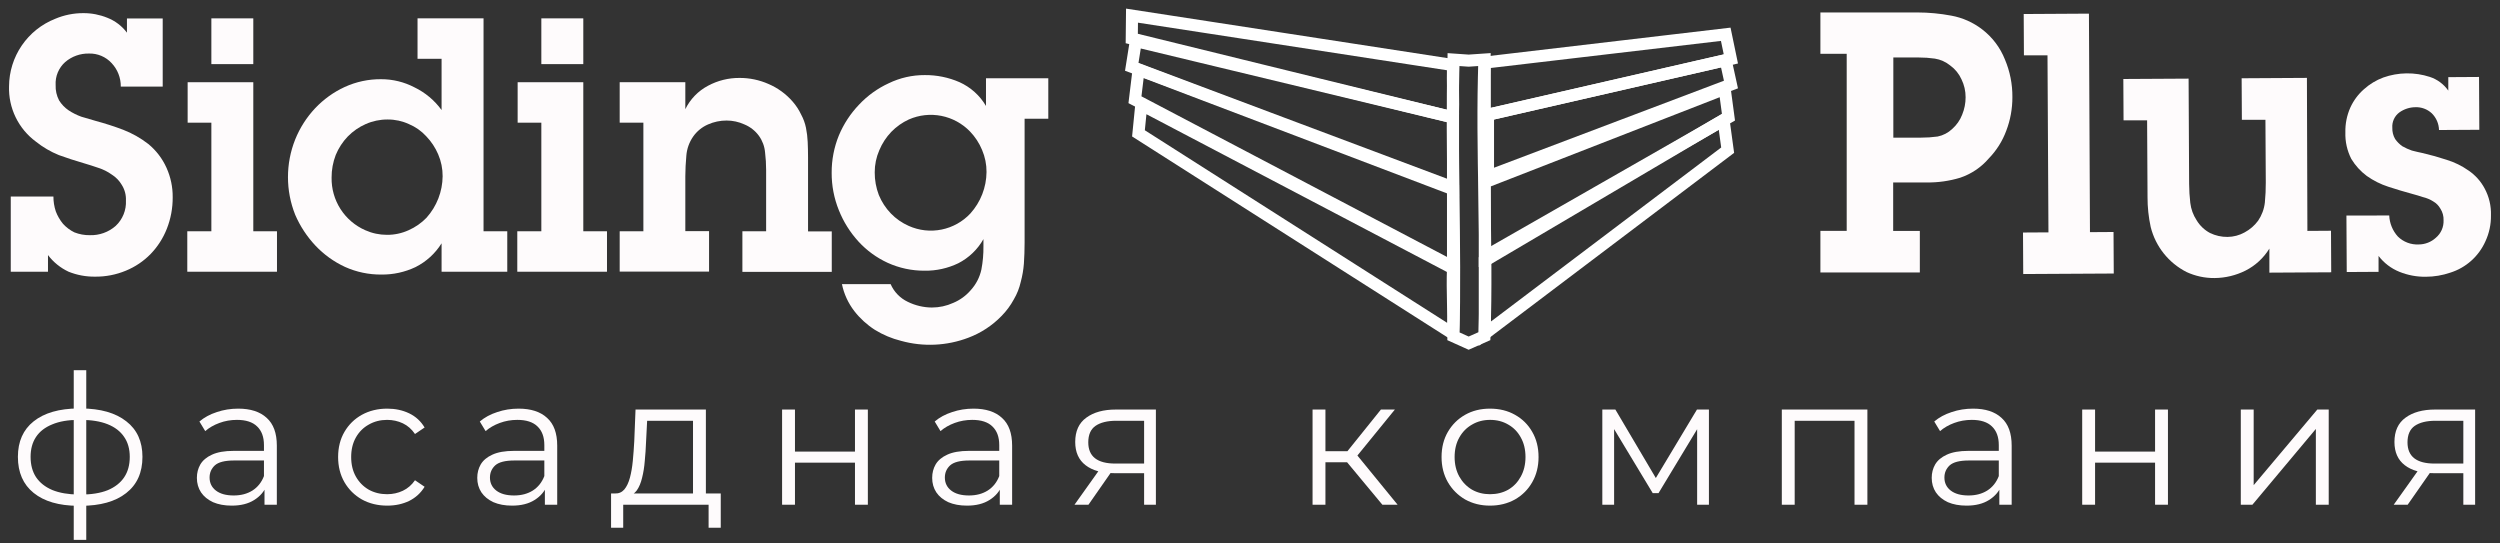
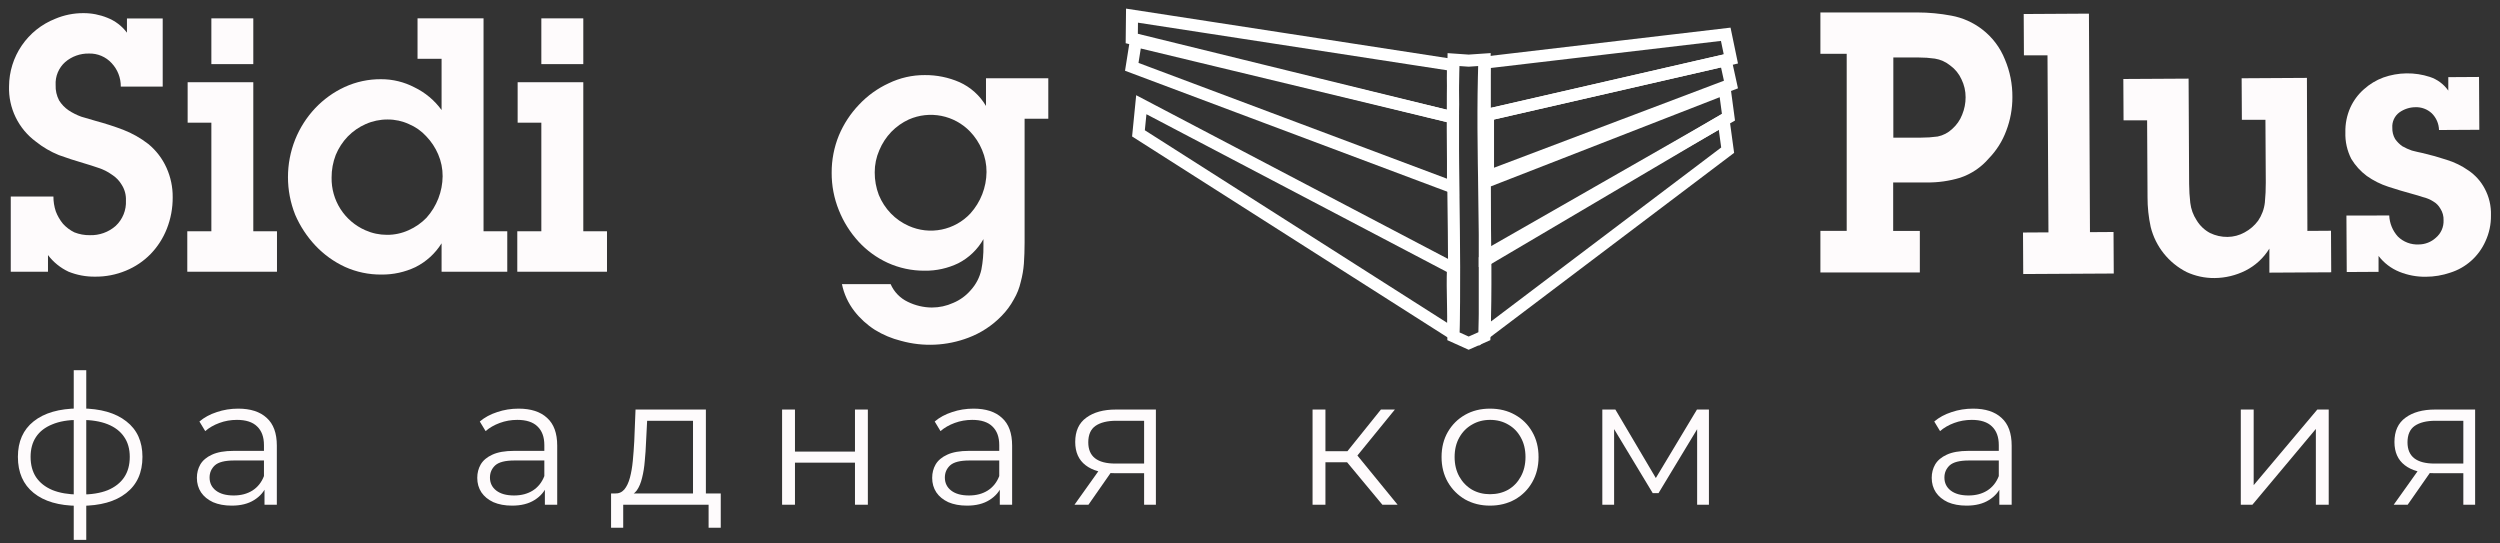
<svg xmlns="http://www.w3.org/2000/svg" width="207" height="45" viewBox="0 0 207 45" fill="none">
  <rect x="0" y="0" width="207" height="45" fill="#333333" stroke="none" />
  <path d="M94.265 11.042L94.5 8.67L120.309 22.219C120.236 24.198 120.38 25.651 120.309 27.632L94.265 11.042Z" stroke="white" stroke-miterlimit="10" />
-   <path d="M94.275 5.771L93.974 8.258L120.31 22.1V15.666L94.275 5.771Z" stroke="white" stroke-miterlimit="10" />
  <path d="M93.71 5.533L94.047 3.402L120.309 9.723V15.517L93.71 5.533Z" stroke="white" stroke-miterlimit="10" />
  <path d="M120.309 9.722C120.345 8.277 120.275 6.832 120.309 5.388L93.73 1.295L93.71 3.188L120.309 9.722Z" stroke="white" stroke-miterlimit="10" />
  <path d="M122.941 21.587V27.631L143.05 12.435L142.708 9.928L122.941 21.587Z" stroke="white" stroke-miterlimit="10" />
  <path d="M142.802 7.352L143.118 9.713L122.941 21.252V15.091L142.802 7.352Z" stroke="white" stroke-miterlimit="10" />
  <path d="M143.323 6.999L142.881 4.982L123.206 9.498V14.611L143.323 6.999Z" stroke="white" stroke-miterlimit="10" />
  <path d="M122.941 9.556V5.184L142.891 2.838C143.031 3.517 143.173 4.198 143.315 4.879L122.941 9.556Z" stroke="white" stroke-miterlimit="10" />
  <path d="M122.912 4.932L121.605 5.021L120.347 4.934C120.156 12.572 120.539 20.209 120.347 27.846L121.605 28.413L122.912 27.833C123.184 20.198 122.638 12.564 122.912 4.932Z" stroke="white" stroke-miterlimit="10" />
  <path d="M4.423 16.271C4.421 16.689 4.488 17.106 4.62 17.503C4.762 17.877 4.964 18.225 5.218 18.533C5.484 18.826 5.803 19.065 6.158 19.239C6.566 19.4 7 19.479 7.438 19.473C8.221 19.498 8.985 19.225 9.574 18.709C9.861 18.441 10.086 18.114 10.234 17.75C10.381 17.386 10.447 16.995 10.427 16.602C10.448 16.147 10.328 15.697 10.085 15.312C9.883 14.965 9.6 14.672 9.261 14.459C8.922 14.215 8.547 14.027 8.149 13.9C7.752 13.763 7.359 13.637 6.954 13.518C6.214 13.303 5.524 13.079 4.876 12.842C4.189 12.564 3.547 12.188 2.969 11.725C2.256 11.198 1.681 10.506 1.294 9.708C0.907 8.909 0.72 8.029 0.749 7.143C0.756 5.937 1.123 4.762 1.803 3.767C2.483 2.772 3.445 2.003 4.565 1.559C5.303 1.246 6.097 1.085 6.898 1.088C7.581 1.084 8.257 1.215 8.889 1.472C9.534 1.724 10.096 2.151 10.512 2.705V1.53H13.472V7.172H10.001C10.01 6.448 9.737 5.749 9.24 5.223C9.002 4.964 8.711 4.76 8.387 4.624C8.063 4.487 7.713 4.422 7.362 4.433C6.643 4.419 5.943 4.67 5.397 5.138C5.13 5.376 4.92 5.672 4.783 6.002C4.646 6.333 4.586 6.691 4.607 7.048C4.59 7.487 4.688 7.922 4.892 8.312C5.094 8.639 5.363 8.92 5.682 9.136C6.011 9.353 6.364 9.53 6.735 9.663L7.923 10.011C8.713 10.226 9.479 10.471 10.198 10.745C10.944 11.034 11.645 11.429 12.276 11.92C12.925 12.451 13.442 13.125 13.785 13.89C14.132 14.656 14.307 15.488 14.299 16.328C14.306 17.222 14.142 18.109 13.814 18.941C13.509 19.717 13.055 20.426 12.476 21.027C11.895 21.623 11.198 22.093 10.427 22.41C9.616 22.748 8.744 22.917 7.865 22.907C7.115 22.916 6.37 22.776 5.674 22.496C5.004 22.181 4.42 21.709 3.973 21.119V22.499H0.891V16.271H4.423Z" fill="#FEFBFC" />
  <path d="M20.973 5.309H17.501V1.52H20.973V5.309ZM20.973 19.149H22.934V22.499H15.508V19.149H17.501V10.158H15.537V6.808H20.973V19.149Z" fill="#FEFBFC" />
  <path d="M32.039 19.444C32.657 19.449 33.269 19.318 33.832 19.062C34.387 18.817 34.89 18.468 35.312 18.032C36.161 17.087 36.637 15.866 36.65 14.595C36.654 13.969 36.528 13.348 36.279 12.773C36.042 12.217 35.704 11.709 35.283 11.274C34.886 10.843 34.401 10.503 33.861 10.276C33.308 10.021 32.706 9.89 32.097 9.894C31.469 9.89 30.848 10.02 30.274 10.276C29.72 10.521 29.217 10.87 28.794 11.303C28.37 11.746 28.033 12.264 27.799 12.831C27.568 13.431 27.452 14.069 27.456 14.711C27.441 15.63 27.697 16.534 28.193 17.308C28.689 18.082 29.403 18.692 30.245 19.062C30.809 19.315 31.421 19.445 32.039 19.444ZM36.563 20.147C36.038 20.99 35.289 21.672 34.401 22.117C33.521 22.534 32.557 22.744 31.583 22.733C30.544 22.743 29.515 22.527 28.568 22.101C27.646 21.675 26.814 21.076 26.118 20.337C25.415 19.589 24.847 18.725 24.441 17.782C23.645 15.781 23.645 13.552 24.441 11.551C24.825 10.595 25.384 9.718 26.089 8.967C26.785 8.228 27.617 7.629 28.539 7.203C29.485 6.77 30.514 6.55 31.554 6.558C32.516 6.555 33.464 6.787 34.317 7.232C35.209 7.664 35.981 8.31 36.563 9.112V4.869H34.572V1.52H40.037V19.149H42.002V22.499H36.563V20.147Z" fill="#FEFBFC" />
  <path d="M48.297 5.309H44.823V1.52H48.297V5.309ZM48.297 19.149H50.259V22.499H42.832V19.149H44.823V10.158H42.861V6.808H48.297V19.149Z" fill="#FEFBFC" />
-   <path d="M53.272 10.156H51.31V6.806H56.745V9.04C57.15 8.211 57.807 7.532 58.623 7.101C59.427 6.668 60.328 6.445 61.241 6.453C62.064 6.45 62.879 6.621 63.632 6.954C64.397 7.281 65.079 7.777 65.626 8.405C65.913 8.731 66.152 9.097 66.337 9.49C66.522 9.831 66.656 10.198 66.734 10.578C66.813 10.966 66.86 11.359 66.877 11.755C66.895 12.145 66.906 12.566 66.906 13.016V19.158H68.87V22.508H61.47V19.147H63.435V14.064C63.435 13.583 63.406 13.102 63.348 12.624C63.306 12.126 63.13 11.649 62.837 11.244C62.532 10.827 62.118 10.502 61.641 10.304C61.177 10.09 60.672 9.98 60.161 9.98C59.631 9.979 59.108 10.089 58.623 10.304C58.131 10.518 57.707 10.863 57.398 11.302C57.072 11.768 56.875 12.314 56.83 12.882C56.775 13.488 56.747 14.056 56.745 14.586V19.139H58.71V22.489H51.31V19.147H53.272V10.156Z" fill="#FEFBFC" />
  <path d="M72.427 14.268C72.423 14.91 72.538 15.548 72.767 16.148C73.001 16.716 73.339 17.234 73.765 17.676C74.187 18.112 74.69 18.461 75.245 18.706C76.097 19.087 77.046 19.193 77.961 19.008C78.876 18.823 79.71 18.358 80.347 17.676C81.198 16.733 81.674 15.51 81.684 14.239C81.688 13.613 81.563 12.992 81.316 12.416C81.082 11.849 80.743 11.331 80.318 10.889C79.677 10.225 78.848 9.773 77.942 9.594C77.037 9.416 76.098 9.519 75.253 9.891C74.709 10.14 74.216 10.489 73.799 10.918C73.376 11.361 73.038 11.879 72.804 12.445C72.553 13.02 72.425 13.641 72.427 14.268ZM73.744 23.525C74.025 24.17 74.531 24.691 75.166 24.992C75.787 25.297 76.468 25.458 77.16 25.463C77.769 25.463 78.37 25.333 78.924 25.081C79.484 24.848 79.981 24.487 80.376 24.028C80.814 23.547 81.119 22.96 81.258 22.324C81.38 21.685 81.437 21.036 81.429 20.386V19.799C80.947 20.653 80.225 21.347 79.351 21.795C78.482 22.215 77.527 22.427 76.562 22.414C75.506 22.421 74.461 22.198 73.499 21.761C72.584 21.34 71.762 20.741 71.082 19.999C70.389 19.241 69.84 18.365 69.459 17.412C69.058 16.423 68.855 15.364 68.862 14.297C68.857 13.24 69.06 12.192 69.459 11.213C69.856 10.264 70.424 9.397 71.137 8.656C71.832 7.916 72.664 7.318 73.586 6.894C74.518 6.443 75.54 6.211 76.575 6.217C77.564 6.209 78.543 6.409 79.448 6.804C80.365 7.218 81.131 7.906 81.64 8.774V6.48H86.799V9.83H84.837V20.085C84.837 20.694 84.816 21.271 84.779 21.821C84.74 22.337 84.652 22.849 84.516 23.349C84.402 23.855 84.21 24.34 83.947 24.787C83.672 25.294 83.328 25.759 82.922 26.169C82.154 26.96 81.22 27.571 80.189 27.96C78.405 28.641 76.45 28.733 74.611 28.223C73.847 28.034 73.116 27.727 72.446 27.315C71.791 26.897 71.213 26.371 70.737 25.758C70.23 25.101 69.88 24.338 69.712 23.525H73.744Z" fill="#FEFBFC" />
  <path d="M159.046 11.397C159.51 11.398 159.973 11.368 160.432 11.305C160.889 11.214 161.311 10.995 161.648 10.673C162.011 10.351 162.292 9.948 162.467 9.496C162.656 9.037 162.753 8.546 162.752 8.05C162.754 7.537 162.638 7.03 162.412 6.57C162.206 6.113 161.885 5.718 161.48 5.424C161.113 5.125 160.673 4.927 160.205 4.853C159.765 4.79 159.32 4.759 158.875 4.76H156.768V11.397H159.046ZM158.762 1.031C159.702 1.033 160.64 1.121 161.564 1.295C162.502 1.465 163.384 1.859 164.137 2.443C164.97 3.085 165.615 3.939 166.004 4.916C166.425 5.907 166.637 6.975 166.626 8.052C166.629 9 166.457 9.941 166.118 10.826C165.802 11.682 165.31 12.462 164.674 13.117C164.043 13.854 163.224 14.406 162.304 14.715C161.405 14.988 160.47 15.12 159.531 15.108H156.755V19.119H158.962V22.558H150.729V19.116H152.907V4.455H150.729V1.031H158.762Z" fill="#FEFBFC" />
  <path d="M173.049 19.222L175 19.209L175.019 22.648L167.523 22.69L167.505 19.253L169.612 19.24L169.533 4.584H167.581L167.563 1.161L172.964 1.129L173.049 19.222Z" fill="#FEFBFC" />
  <path d="M191.052 19.119L193.006 19.106L193.025 22.546L187.905 22.575V20.584C187.428 21.361 186.745 21.991 185.932 22.404C185.135 22.804 184.255 23.016 183.362 23.022C182.561 23.03 181.768 22.859 181.042 22.522C180.311 22.149 179.668 21.624 179.157 20.983C178.646 20.341 178.278 19.597 178.079 18.801C177.902 17.988 177.813 17.159 177.816 16.328L177.781 9.965H175.83L175.812 6.541L181.216 6.51L181.26 15.227C181.263 15.751 181.295 16.274 181.355 16.794C181.415 17.311 181.596 17.806 181.882 18.24C182.149 18.685 182.532 19.049 182.991 19.293C183.441 19.511 183.936 19.622 184.437 19.617C184.931 19.613 185.416 19.485 185.848 19.246C186.291 19.01 186.675 18.678 186.973 18.274C187.279 17.824 187.471 17.306 187.531 16.765C187.584 16.214 187.61 15.66 187.607 15.106L187.578 9.918H185.627L185.608 6.481L191.013 6.449L191.052 19.119Z" fill="#FEFBFC" />
  <path d="M197.828 17.841C197.856 18.489 198.11 19.107 198.545 19.587C198.772 19.81 199.043 19.983 199.34 20.095C199.637 20.208 199.955 20.257 200.272 20.241C200.795 20.238 201.298 20.042 201.684 19.69C201.895 19.514 202.063 19.291 202.175 19.04C202.286 18.788 202.338 18.514 202.327 18.239C202.341 17.898 202.249 17.561 202.063 17.275C201.923 17.024 201.717 16.817 201.468 16.675C201.206 16.511 200.918 16.39 200.617 16.319C200.315 16.219 200.022 16.132 199.738 16.056C199.077 15.877 198.421 15.682 197.755 15.463C197.118 15.257 196.515 14.955 195.969 14.568C195.455 14.185 195.02 13.707 194.689 13.159C194.341 12.479 194.172 11.723 194.197 10.96C194.18 10.253 194.32 9.551 194.608 8.905C194.871 8.327 195.254 7.81 195.732 7.391C196.201 6.968 196.746 6.637 197.339 6.417C198.581 5.978 199.933 5.96 201.186 6.367C201.806 6.569 202.344 6.968 202.719 7.502V6.388L205.263 6.372L205.287 10.746L201.95 10.765C201.937 10.243 201.722 9.746 201.35 9.38C201.167 9.21 200.953 9.079 200.719 8.992C200.485 8.906 200.237 8.867 199.988 8.877C199.516 8.882 199.056 9.032 198.671 9.306C198.474 9.451 198.317 9.643 198.215 9.865C198.112 10.087 198.067 10.331 198.084 10.575C198.072 10.902 198.152 11.226 198.316 11.51C198.479 11.742 198.681 11.944 198.913 12.108C199.165 12.251 199.43 12.371 199.704 12.466C200.006 12.545 200.299 12.614 200.583 12.671C201.263 12.829 201.932 13.017 202.593 13.235C203.241 13.435 203.853 13.737 204.407 14.128C204.958 14.505 205.41 15.009 205.724 15.597C206.095 16.281 206.276 17.051 206.251 17.828C206.263 18.576 206.104 19.316 205.787 19.993C205.514 20.603 205.114 21.148 204.615 21.593C204.116 22.038 203.528 22.372 202.89 22.574C202.235 22.798 201.547 22.914 200.854 22.916C200.109 22.926 199.368 22.787 198.676 22.508C197.991 22.233 197.392 21.778 196.944 21.191V22.508L194.31 22.524L194.284 17.849L197.828 17.841Z" fill="#FEFBFC" />
  <path d="M6.691 41.881C6.691 41.881 6.671 41.881 6.631 41.881C6.591 41.881 6.551 41.881 6.511 41.881C6.481 41.881 6.456 41.881 6.436 41.881C4.875 41.871 3.659 41.516 2.788 40.815C1.918 40.115 1.482 39.119 1.482 37.828C1.482 36.557 1.918 35.576 2.788 34.886C3.669 34.185 4.905 33.83 6.496 33.82C6.506 33.82 6.526 33.82 6.556 33.82C6.596 33.82 6.631 33.82 6.661 33.82C6.691 33.82 6.711 33.82 6.721 33.82C8.323 33.83 9.569 34.185 10.459 34.886C11.35 35.576 11.795 36.557 11.795 37.828C11.795 39.129 11.345 40.13 10.444 40.83C9.554 41.531 8.303 41.881 6.691 41.881ZM6.676 40.95C7.567 40.95 8.313 40.83 8.913 40.59C9.514 40.34 9.969 39.984 10.279 39.524C10.589 39.064 10.745 38.498 10.745 37.828C10.745 37.177 10.589 36.627 10.279 36.177C9.969 35.716 9.514 35.366 8.913 35.126C8.313 34.886 7.567 34.766 6.676 34.766C6.666 34.766 6.636 34.766 6.586 34.766C6.546 34.766 6.521 34.766 6.511 34.766C5.641 34.766 4.91 34.891 4.32 35.141C3.729 35.381 3.284 35.726 2.984 36.177C2.683 36.627 2.533 37.177 2.533 37.828C2.533 38.488 2.683 39.049 2.984 39.509C3.294 39.969 3.744 40.325 4.335 40.575C4.925 40.815 5.651 40.94 6.511 40.95C6.531 40.95 6.561 40.95 6.601 40.95C6.641 40.95 6.666 40.95 6.676 40.95ZM6.106 44.703V30.652H7.142V44.703H6.106Z" fill="#FEFBFC" />
  <path d="M21.901 41.791V40.05L21.856 39.764V36.852C21.856 36.182 21.666 35.666 21.286 35.306C20.916 34.946 20.36 34.766 19.62 34.766C19.109 34.766 18.624 34.851 18.164 35.021C17.703 35.191 17.313 35.416 16.993 35.696L16.512 34.901C16.913 34.56 17.393 34.3 17.953 34.12C18.514 33.93 19.104 33.835 19.725 33.835C20.745 33.835 21.531 34.09 22.082 34.6C22.642 35.101 22.922 35.866 22.922 36.897V41.791H21.901ZM19.184 41.866C18.594 41.866 18.078 41.771 17.638 41.581C17.208 41.38 16.878 41.11 16.647 40.77C16.417 40.42 16.302 40.02 16.302 39.569C16.302 39.159 16.397 38.789 16.587 38.458C16.788 38.118 17.108 37.848 17.548 37.648C17.998 37.438 18.599 37.332 19.349 37.332H22.067V38.128H19.38C18.619 38.128 18.088 38.263 17.788 38.533C17.498 38.804 17.353 39.139 17.353 39.539C17.353 39.989 17.528 40.35 17.878 40.62C18.229 40.89 18.719 41.025 19.349 41.025C19.95 41.025 20.465 40.89 20.896 40.62C21.336 40.34 21.656 39.939 21.856 39.419L22.097 40.155C21.896 40.675 21.546 41.09 21.046 41.401C20.555 41.711 19.935 41.866 19.184 41.866Z" fill="#FEFBFC" />
-   <path d="M32.064 41.866C31.284 41.866 30.583 41.696 29.963 41.355C29.352 41.005 28.872 40.53 28.522 39.929C28.171 39.319 27.996 38.623 27.996 37.843C27.996 37.052 28.171 36.357 28.522 35.756C28.872 35.156 29.352 34.685 29.963 34.345C30.583 34.005 31.284 33.835 32.064 33.835C32.735 33.835 33.34 33.965 33.881 34.225C34.421 34.485 34.846 34.876 35.157 35.396L34.361 35.936C34.091 35.536 33.756 35.241 33.355 35.051C32.955 34.861 32.52 34.766 32.049 34.766C31.489 34.766 30.983 34.896 30.533 35.156C30.083 35.406 29.727 35.761 29.467 36.222C29.207 36.682 29.077 37.222 29.077 37.843C29.077 38.463 29.207 39.004 29.467 39.464C29.727 39.924 30.083 40.285 30.533 40.545C30.983 40.795 31.489 40.92 32.049 40.92C32.52 40.92 32.955 40.825 33.355 40.635C33.756 40.445 34.091 40.155 34.361 39.764L35.157 40.305C34.846 40.815 34.421 41.205 33.881 41.476C33.34 41.736 32.735 41.866 32.064 41.866Z" fill="#FEFBFC" />
  <path d="M45.116 41.791V40.05L45.071 39.764V36.852C45.071 36.182 44.881 35.666 44.501 35.306C44.131 34.946 43.575 34.766 42.835 34.766C42.324 34.766 41.839 34.851 41.379 35.021C40.918 35.191 40.528 35.416 40.208 35.696L39.727 34.901C40.128 34.56 40.608 34.3 41.168 34.12C41.729 33.93 42.319 33.835 42.94 33.835C43.961 33.835 44.746 34.09 45.297 34.6C45.857 35.101 46.137 35.866 46.137 36.897V41.791H45.116ZM42.399 41.866C41.809 41.866 41.294 41.771 40.853 41.581C40.423 41.38 40.093 41.11 39.862 40.77C39.632 40.42 39.517 40.02 39.517 39.569C39.517 39.159 39.612 38.789 39.802 38.458C40.002 38.118 40.323 37.848 40.763 37.648C41.214 37.438 41.814 37.332 42.565 37.332H45.282V38.128H42.594C41.834 38.128 41.303 38.263 41.003 38.533C40.713 38.804 40.568 39.139 40.568 39.539C40.568 39.989 40.743 40.35 41.093 40.62C41.444 40.89 41.934 41.025 42.565 41.025C43.165 41.025 43.68 40.89 44.111 40.62C44.551 40.34 44.871 39.939 45.071 39.419L45.312 40.155C45.111 40.675 44.761 41.09 44.261 41.401C43.77 41.711 43.15 41.866 42.399 41.866Z" fill="#FEFBFC" />
  <path d="M57.381 41.281V34.84H53.583L53.493 36.597C53.473 37.127 53.438 37.648 53.388 38.158C53.348 38.669 53.273 39.139 53.163 39.569C53.063 39.989 52.917 40.335 52.727 40.605C52.537 40.865 52.292 41.015 51.992 41.055L50.926 40.86C51.236 40.87 51.491 40.76 51.692 40.53C51.892 40.29 52.047 39.965 52.157 39.554C52.267 39.144 52.347 38.678 52.397 38.158C52.447 37.628 52.487 37.087 52.517 36.537L52.622 33.91H58.447V41.281H57.381ZM50.596 43.697V40.86H59.678V43.697H58.672V41.791H51.602V43.697H50.596Z" fill="#FEFBFC" />
  <path d="M64.757 41.791V33.91H65.823V37.392H70.792V33.91H71.858V41.791H70.792V38.308H65.823V41.791H64.757Z" fill="#FEFBFC" />
  <path d="M82.783 41.791V40.05L82.738 39.764V36.852C82.738 36.182 82.548 35.666 82.167 35.306C81.797 34.946 81.242 34.766 80.501 34.766C79.991 34.766 79.505 34.851 79.045 35.021C78.585 35.191 78.194 35.416 77.874 35.696L77.394 34.901C77.794 34.56 78.275 34.3 78.835 34.12C79.395 33.93 79.986 33.835 80.606 33.835C81.627 33.835 82.413 34.09 82.963 34.6C83.523 35.101 83.804 35.866 83.804 36.897V41.791H82.783ZM80.066 41.866C79.475 41.866 78.96 41.771 78.52 41.581C78.089 41.38 77.759 41.11 77.529 40.77C77.299 40.42 77.184 40.02 77.184 39.569C77.184 39.159 77.279 38.789 77.469 38.458C77.669 38.118 77.989 37.848 78.43 37.648C78.88 37.438 79.48 37.332 80.231 37.332H82.948V38.128H80.261C79.5 38.128 78.97 38.263 78.67 38.533C78.379 38.804 78.234 39.139 78.234 39.539C78.234 39.989 78.41 40.35 78.76 40.62C79.11 40.89 79.6 41.025 80.231 41.025C80.831 41.025 81.347 40.89 81.777 40.62C82.218 40.34 82.538 39.939 82.738 39.419L82.978 40.155C82.778 40.675 82.428 41.09 81.927 41.401C81.437 41.711 80.816 41.866 80.066 41.866Z" fill="#FEFBFC" />
  <path d="M94.732 41.791V38.954L94.927 39.179H92.255C91.245 39.179 90.454 38.959 89.883 38.518C89.313 38.078 89.028 37.438 89.028 36.597C89.028 35.696 89.333 35.026 89.944 34.585C90.554 34.135 91.37 33.91 92.39 33.91H95.708V41.791H94.732ZM88.968 41.791L91.129 38.758H92.24L90.124 41.791H88.968ZM94.732 38.638V34.525L94.927 34.84H92.42C91.69 34.84 91.119 34.981 90.709 35.261C90.309 35.541 90.109 35.996 90.109 36.627C90.109 37.798 90.854 38.383 92.345 38.383H94.927L94.732 38.638Z" fill="#FEFBFC" />
  <path d="M114.46 41.791L111.217 37.888L112.103 37.362L115.721 41.791H114.46ZM108.68 41.791V33.91H109.746V41.791H108.68ZM109.416 38.278V37.362H111.953V38.278H109.416ZM112.193 37.963L111.202 37.813L114.34 33.91H115.495L112.193 37.963Z" fill="#FEFBFC" />
  <path d="M123.369 41.866C122.608 41.866 121.923 41.696 121.312 41.355C120.712 41.005 120.237 40.53 119.886 39.929C119.536 39.319 119.361 38.623 119.361 37.843C119.361 37.052 119.536 36.357 119.886 35.756C120.237 35.156 120.712 34.685 121.312 34.345C121.913 34.005 122.598 33.835 123.369 33.835C124.15 33.835 124.84 34.005 125.441 34.345C126.051 34.685 126.526 35.156 126.867 35.756C127.217 36.357 127.392 37.052 127.392 37.843C127.392 38.623 127.217 39.319 126.867 39.929C126.526 40.53 126.051 41.005 125.441 41.355C124.83 41.696 124.14 41.866 123.369 41.866ZM123.369 40.92C123.939 40.92 124.445 40.795 124.885 40.545C125.326 40.285 125.671 39.924 125.921 39.464C126.181 38.994 126.311 38.453 126.311 37.843C126.311 37.222 126.181 36.682 125.921 36.222C125.671 35.761 125.326 35.406 124.885 35.156C124.445 34.896 123.944 34.766 123.384 34.766C122.824 34.766 122.323 34.896 121.883 35.156C121.443 35.406 121.092 35.761 120.832 36.222C120.572 36.682 120.442 37.222 120.442 37.843C120.442 38.453 120.572 38.994 120.832 39.464C121.092 39.924 121.443 40.285 121.883 40.545C122.323 40.795 122.819 40.92 123.369 40.92Z" fill="#FEFBFC" />
  <path d="M132.672 41.791V33.91H133.753L137.326 39.959H136.875L140.508 33.91H141.499V41.791H140.523V35.126L140.718 35.216L137.326 40.83H136.845L133.423 35.156L133.648 35.111V41.791H132.672Z" fill="#FEFBFC" />
-   <path d="M147.534 41.791V33.91H154.62V41.791H153.554V34.555L153.824 34.84H148.33L148.6 34.555V41.791H147.534Z" fill="#FEFBFC" />
  <path d="M165.545 41.791V40.05L165.5 39.764V36.852C165.5 36.182 165.31 35.666 164.93 35.306C164.56 34.946 164.004 34.766 163.264 34.766C162.753 34.766 162.268 34.851 161.808 35.021C161.347 35.191 160.957 35.416 160.637 35.696L160.156 34.901C160.557 34.56 161.037 34.3 161.597 34.12C162.158 33.93 162.748 33.835 163.369 33.835C164.389 33.835 165.175 34.09 165.726 34.6C166.286 35.101 166.566 35.866 166.566 36.897V41.791H165.545ZM162.828 41.866C162.238 41.866 161.722 41.771 161.282 41.581C160.852 41.38 160.522 41.11 160.291 40.77C160.061 40.42 159.946 40.02 159.946 39.569C159.946 39.159 160.041 38.789 160.231 38.458C160.431 38.118 160.752 37.848 161.192 37.648C161.642 37.438 162.243 37.332 162.993 37.332H165.711V38.128H163.023C162.263 38.128 161.732 38.263 161.432 38.533C161.142 38.804 160.997 39.139 160.997 39.539C160.997 39.989 161.172 40.35 161.522 40.62C161.873 40.89 162.363 41.025 162.993 41.025C163.594 41.025 164.109 40.89 164.54 40.62C164.98 40.34 165.3 39.939 165.5 39.419L165.741 40.155C165.54 40.675 165.19 41.09 164.69 41.401C164.199 41.711 163.579 41.866 162.828 41.866Z" fill="#FEFBFC" />
-   <path d="M172.406 41.791V33.91H173.472V37.392H178.44V33.91H179.506V41.791H178.44V38.308H173.472V41.791H172.406Z" fill="#FEFBFC" />
  <path d="M185.538 41.791V33.91H186.604V40.17L191.873 33.91H192.818V41.791H191.753V35.516L186.499 41.791H185.538Z" fill="#FEFBFC" />
  <path d="M203.964 41.791V38.954L204.159 39.179H201.487C200.476 39.179 199.686 38.959 199.115 38.518C198.545 38.078 198.26 37.438 198.26 36.597C198.26 35.696 198.565 35.026 199.175 34.585C199.786 34.135 200.602 33.91 201.622 33.91H204.94V41.791H203.964ZM198.2 41.791L200.361 38.758H201.472L199.356 41.791H198.2ZM203.964 38.638V34.525L204.159 34.84H201.652C200.922 34.84 200.351 34.981 199.941 35.261C199.541 35.541 199.341 35.996 199.341 36.627C199.341 37.798 200.086 38.383 201.577 38.383H204.159L203.964 38.638Z" fill="#FEFBFC" />
</svg>